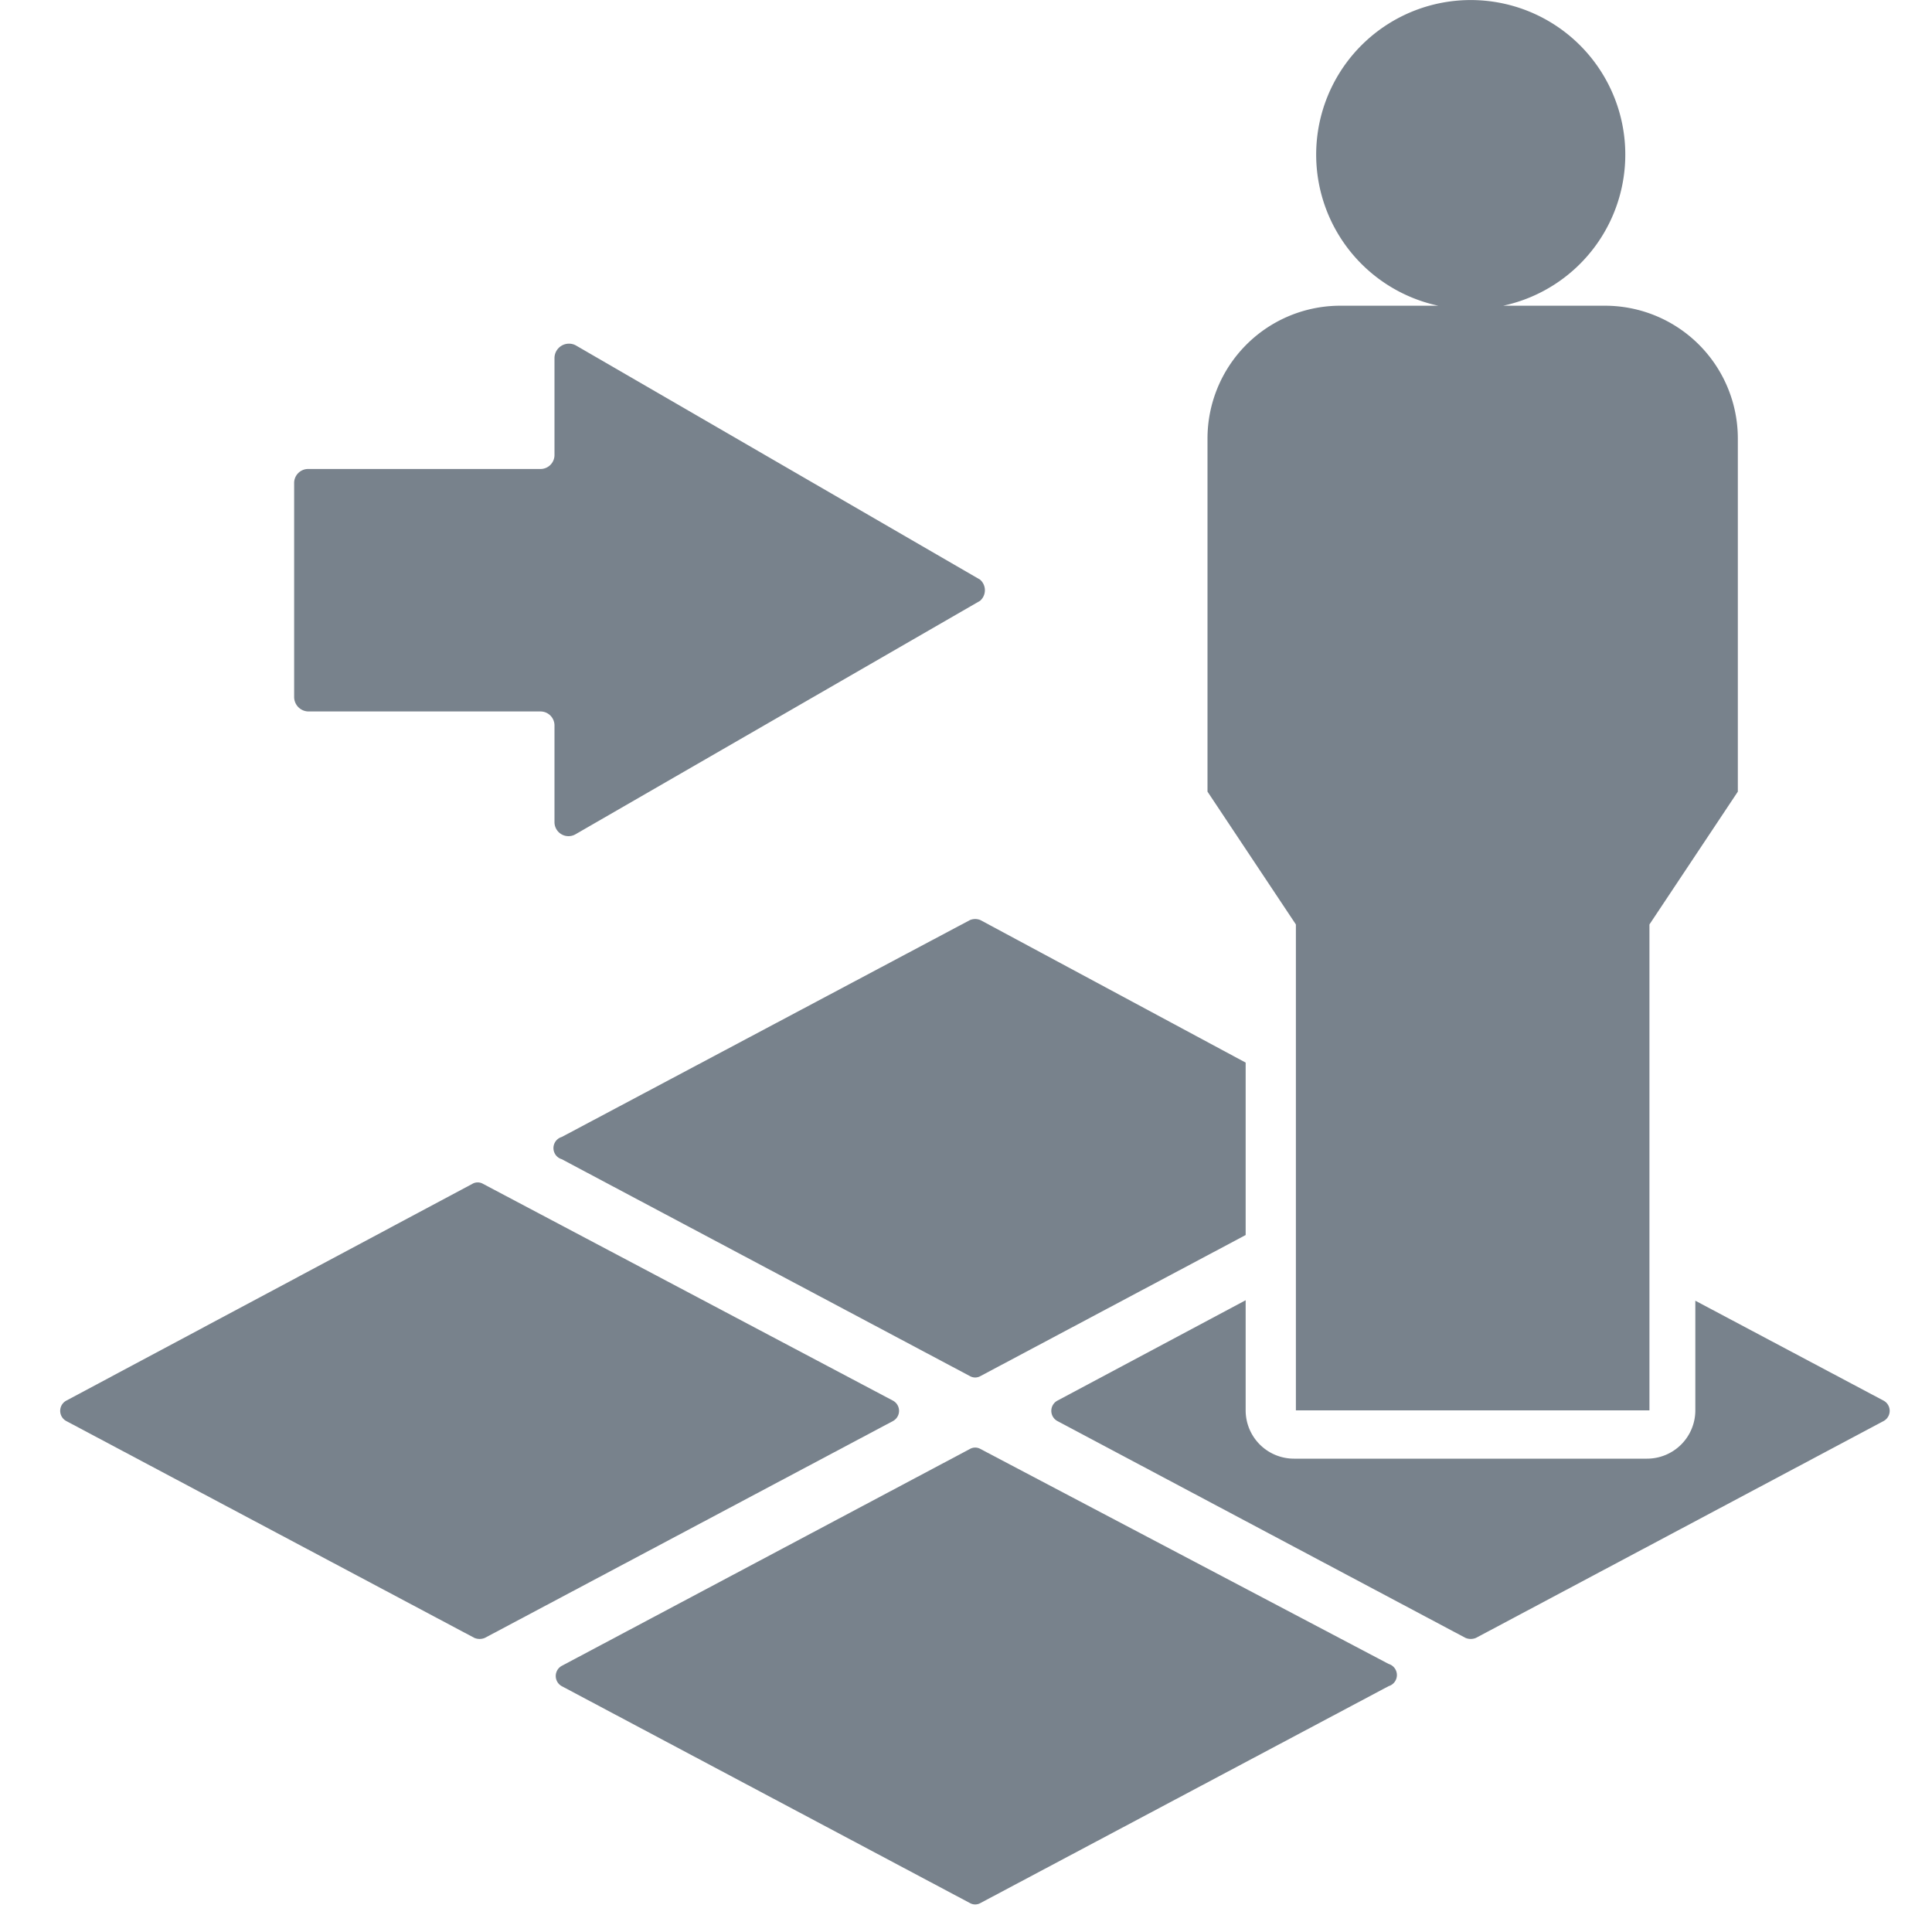
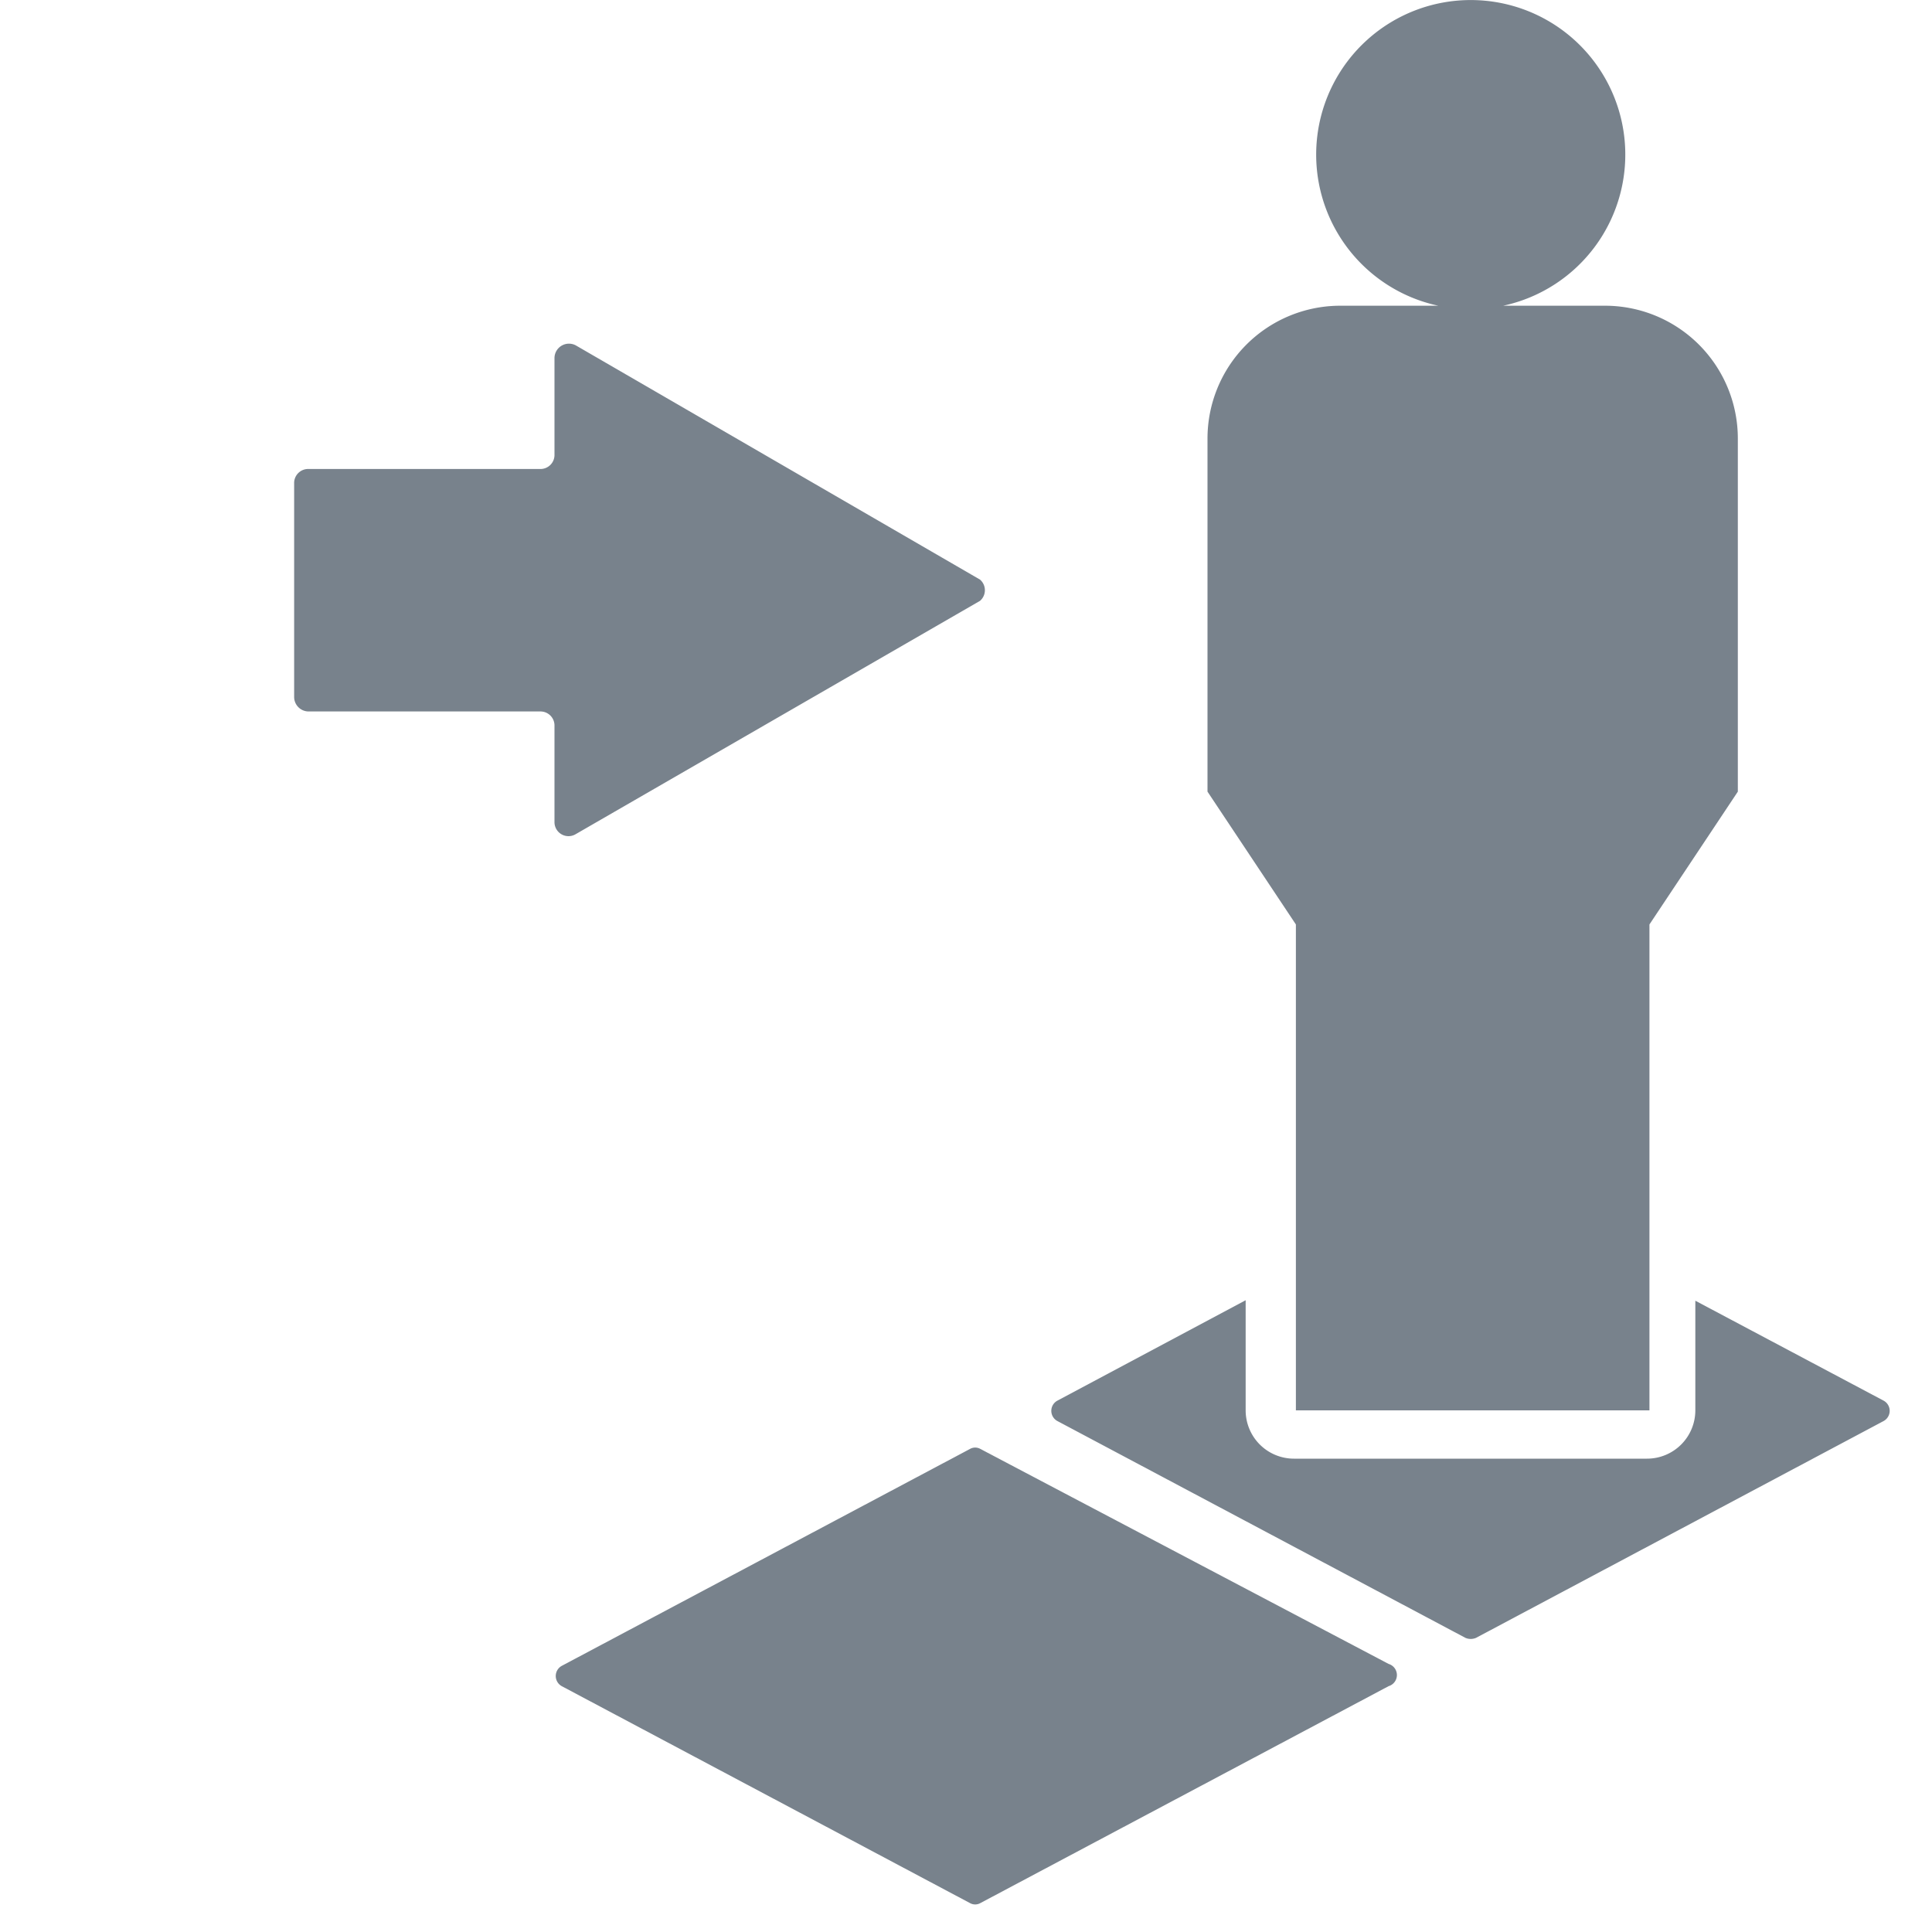
<svg xmlns="http://www.w3.org/2000/svg" id="Слой_1" data-name="Слой 1" viewBox="0 0 40 40">
  <defs>
    <style>.cls-1{fill:#78828c;}</style>
  </defs>
  <path class="cls-1" d="M39,29l-3.9-2.07V29.2a1,1,0,0,1-1,1H26.79a1,1,0,0,1-1-1V26.92L21.89,29a.24.24,0,0,0,0,.42l8.45,4.49a.28.28,0,0,0,.22,0L39,29.42A.24.24,0,0,0,39,29Z" />
-   <path class="cls-1" d="M11.63,24l8.45,4.49a.22.22,0,0,0,.22,0l5.49-2.92V22L20.3,19.05a.28.28,0,0,0-.22,0l-8.45,4.49A.24.24,0,0,0,11.63,24Z" />
-   <path class="cls-1" d="M18.49,29,10,24.51a.22.22,0,0,0-.22,0L1.37,29a.24.24,0,0,0,0,.42l8.45,4.49a.28.28,0,0,0,.22,0l8.45-4.49A.24.24,0,0,0,18.49,29Z" />
  <path class="cls-1" d="M28.75,34.45,20.3,30a.22.22,0,0,0-.22,0l-8.45,4.49a.24.24,0,0,0,0,.42l8.45,4.49a.22.22,0,0,0,.22,0l8.45-4.49A.24.24,0,0,0,28.75,34.45Z" />
  <path class="cls-1" d="M20.29,12,11.92,7.15a.3.3,0,0,0-.44.26v2a.29.29,0,0,1-.29.3H6.39a.29.29,0,0,0-.3.3v4.42a.3.3,0,0,0,.3.3h4.8a.29.29,0,0,1,.29.29v2a.29.29,0,0,0,.44.25l8.37-4.83A.29.29,0,0,0,20.29,12Z" />
  <path class="cls-1" d="M33.19,6.33H31.12a3.2,3.2,0,1,0-1.34,0H27.7A2.75,2.75,0,0,0,25,9.08v7.31l1.83,2.75V29.2h7.32V19.14l1.83-2.75V9.08A2.75,2.75,0,0,0,33.19,6.33Z" />
</svg>